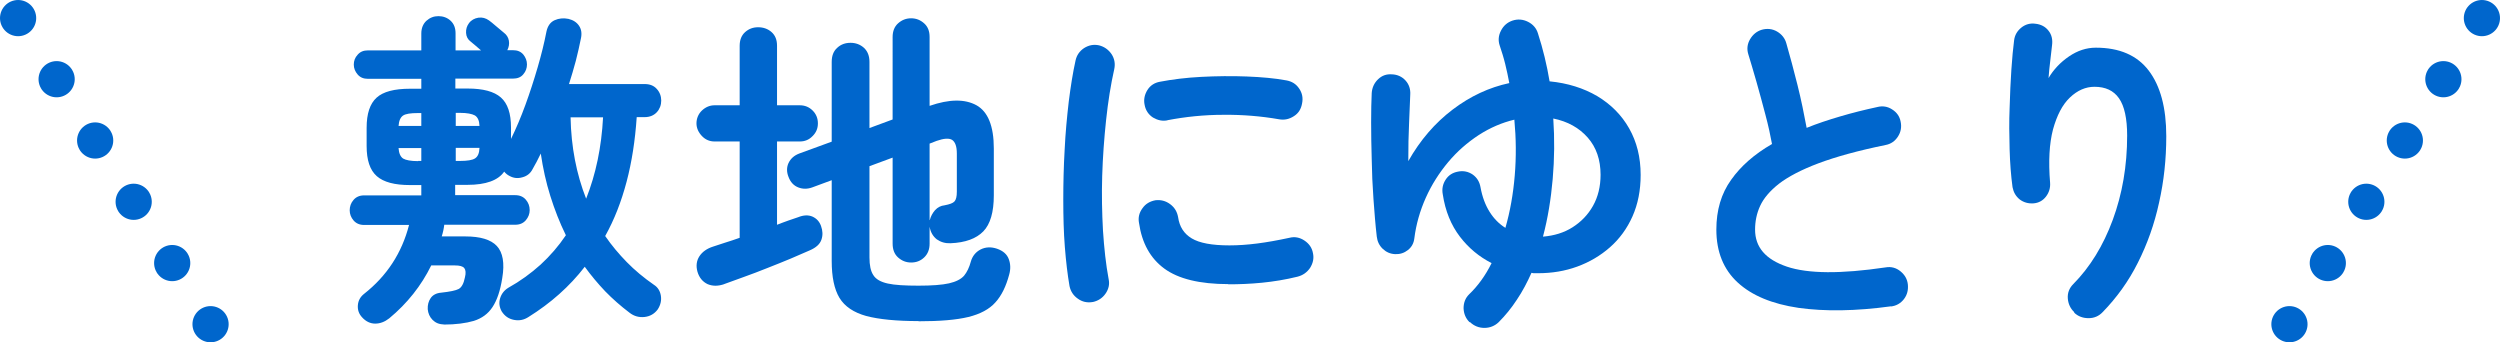
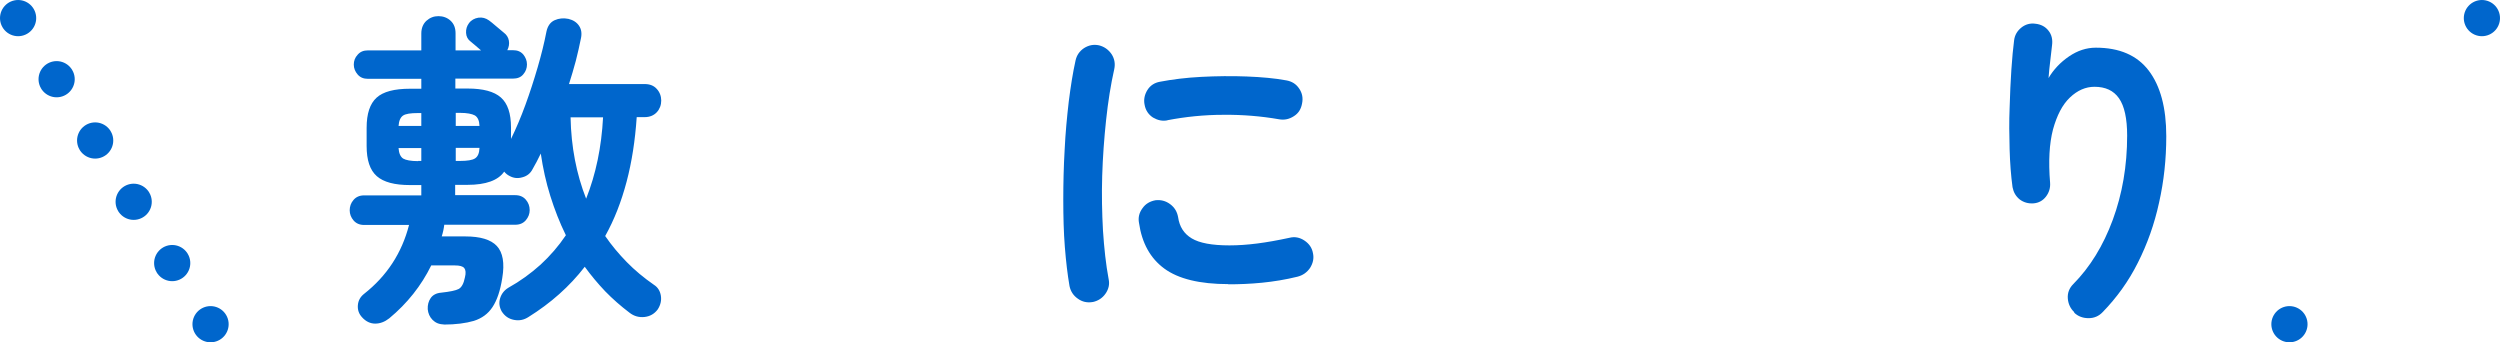
<svg xmlns="http://www.w3.org/2000/svg" id="_レイヤー_2" data-name="レイヤー 2" viewBox="0 0 128.47 17.59">
  <defs>
    <style>
      .cls-1, .cls-2 {
        fill: none;
        stroke: #06c;
        stroke-linecap: round;
        stroke-linejoin: round;
        stroke-width: 1.86px;
      }

      .cls-2 {
        stroke-dasharray: 0 0 0 3.72;
      }

      .cls-3 {
        fill: #06c;
        stroke-width: 0px;
      }
    </style>
  </defs>
  <g id="_レイヤー_1-2" data-name="レイヤー 1">
    <g>
      <g>
        <path class="cls-3" d="m22.81,16.67c-.24,0-.43-.08-.58-.23-.15-.15-.23-.34-.25-.55-.01-.22.04-.41.15-.57.11-.16.29-.26.54-.28.45-.05.75-.11.9-.19.15-.08.26-.28.32-.59.06-.23.04-.39-.03-.48-.08-.1-.24-.14-.48-.14h-1.22c-.51,1.04-1.23,1.95-2.16,2.72-.23.18-.47.27-.72.27s-.48-.11-.67-.32c-.17-.18-.24-.39-.22-.63.02-.24.13-.43.32-.58,1.17-.92,1.94-2.1,2.31-3.54h-2.31c-.23,0-.41-.08-.54-.23s-.2-.33-.2-.52c0-.2.06-.38.2-.54.13-.15.31-.23.54-.23h2.94v-.53h-.58c-.79,0-1.36-.15-1.71-.46s-.52-.82-.52-1.55v-.93c0-.73.17-1.24.51-1.55.34-.31.91-.46,1.72-.46h.58v-.51h-2.75c-.22,0-.39-.07-.52-.22-.13-.15-.2-.32-.2-.51s.06-.36.2-.51c.13-.15.3-.22.52-.22h2.75v-.87c0-.27.09-.49.26-.65.18-.16.38-.24.62-.24s.46.08.63.24.25.37.25.65v.87h1.31c-.09-.08-.19-.16-.29-.25s-.18-.15-.24-.2c-.15-.11-.23-.26-.24-.45s.04-.35.15-.5c.12-.16.29-.25.48-.28.2-.03.38.02.55.14.08.06.21.16.38.31.18.15.3.25.37.31.15.11.24.25.27.42.03.17,0,.33-.08.49h.29c.23,0,.4.07.53.22.12.15.19.32.19.51s-.06.36-.19.51c-.12.15-.3.22-.53.22h-2.96v.51h.63c.79,0,1.36.15,1.71.46.35.31.52.82.52,1.55v.58c.26-.53.51-1.12.74-1.75.23-.63.44-1.28.63-1.93.19-.65.34-1.26.45-1.83.06-.29.2-.49.42-.59.22-.1.46-.12.71-.07.25.06.43.18.55.36.12.18.15.4.09.66-.07.36-.16.74-.26,1.14-.11.4-.22.79-.35,1.19h3.89c.26,0,.47.08.62.25.15.16.23.37.23.6s-.08.44-.23.6c-.15.16-.36.25-.62.25h-.41c-.08,1.19-.25,2.3-.52,3.32s-.63,1.95-1.1,2.79c.33.48.7.92,1.11,1.34.41.42.88.81,1.4,1.17.19.12.31.31.35.55s-.01.48-.16.71c-.17.23-.4.36-.68.39-.28.03-.54-.04-.77-.22-.45-.34-.87-.71-1.25-1.1-.38-.4-.73-.82-1.05-1.26-.78,1.01-1.75,1.87-2.89,2.58-.23.15-.47.2-.74.15-.27-.05-.48-.19-.64-.44-.12-.22-.15-.44-.08-.67s.21-.41.42-.54c.61-.34,1.16-.74,1.66-1.19.49-.45.93-.96,1.3-1.51-.32-.65-.58-1.32-.8-2.02-.22-.7-.38-1.43-.49-2.18-.07.15-.14.29-.21.42-.07.13-.14.26-.21.38-.11.22-.29.36-.52.42-.23.07-.46.05-.67-.07-.1-.05-.19-.12-.27-.22-.31.45-.94.68-1.89.68h-.63v.53h3.09c.23,0,.41.08.54.23.13.15.2.33.2.54,0,.19-.07.37-.2.52s-.31.23-.54.23h-3.65c-.01.1-.03.2-.05.3-.02.1-.05.2-.08.3h1.21c.77,0,1.31.16,1.62.49.31.33.41.88.28,1.65-.1.65-.27,1.14-.5,1.49-.23.35-.55.58-.96.71-.41.12-.93.19-1.56.19Zm-2.33-10.2h1.17v-.66h-.17c-.39,0-.64.04-.77.13-.13.09-.21.26-.23.54Zm1,1.8h.17v-.66h-1.17c.02.27.1.45.24.54.14.08.39.13.77.13Zm1.94-1.8h1.22c-.01-.27-.09-.45-.24-.54-.15-.08-.4-.13-.76-.13h-.22v.66Zm0,1.8h.22c.37,0,.63-.04.77-.13.14-.09.22-.26.23-.54h-1.22v.66Zm6.7,1.94c.5-1.26.79-2.65.87-4.18h-1.67c.03,1.52.3,2.91.8,4.18Z" />
-         <path class="cls-3" d="m37.22,14.6c-.32.11-.6.11-.86,0-.25-.12-.43-.33-.52-.64-.08-.29-.05-.56.1-.79.15-.23.39-.4.71-.5.17-.06.37-.12.61-.2.24-.07.49-.16.75-.25v-4.95h-1.29c-.25,0-.47-.09-.65-.28s-.28-.41-.28-.65.09-.48.28-.66c.19-.18.41-.27.65-.27h1.29v-3.06c0-.29.09-.53.28-.7.19-.17.41-.25.67-.25s.5.08.69.25c.19.17.28.4.28.7v3.06h1.17c.26,0,.48.09.66.27.18.18.27.4.27.66s-.09.47-.27.65c-.18.19-.4.28-.66.28h-1.17v4.28c.2-.08.4-.15.59-.22.19-.07.35-.12.5-.17.27-.11.52-.12.73-.03.22.1.36.26.44.48.09.25.1.48.02.71s-.28.41-.61.55c-.27.12-.6.26-.97.42s-.77.31-1.19.48-.82.32-1.21.46c-.39.14-.73.26-1.02.37Zm9.98,1.9c-1.13,0-2.03-.09-2.68-.26-.65-.18-1.11-.49-1.38-.93-.27-.45-.4-1.08-.4-1.9v-4.15l-1,.37c-.25.09-.49.09-.72,0-.23-.09-.4-.27-.5-.54-.1-.25-.1-.49,0-.71.11-.23.29-.39.55-.49l1.67-.61V3.18c0-.31.09-.55.28-.72.19-.18.42-.26.69-.26s.5.09.69.26c.19.18.28.42.28.72v3.4l1.19-.44V1.9c0-.29.09-.53.28-.7s.41-.26.67-.26.48.09.67.26.28.4.28.7v3.54c1.01-.35,1.81-.36,2.41-.03.59.33.89,1.07.89,2.22v2.41c0,.86-.18,1.48-.54,1.85-.36.37-.92.58-1.69.61-.27.01-.5-.06-.7-.2-.19-.15-.32-.36-.37-.65v.87c0,.29-.09.53-.28.71s-.41.26-.67.26-.48-.09-.67-.26-.28-.41-.28-.71v-4.42l-1.19.44v4.69c0,.4.06.7.2.91.13.21.38.35.74.43s.89.11,1.58.11,1.22-.04,1.57-.12.61-.21.77-.39c.15-.18.27-.43.35-.73.08-.28.25-.49.5-.62.26-.13.54-.14.84-.04.32.11.52.29.61.54.09.24.1.51.02.79-.16.6-.39,1.08-.71,1.43-.31.35-.78.6-1.39.75-.62.15-1.47.22-2.56.22Zm.58-5.19c.05-.19.14-.36.27-.51.14-.15.3-.23.49-.25.26-.05.43-.11.51-.2s.12-.25.12-.5v-1.96c0-.36-.08-.59-.24-.7-.16-.1-.43-.08-.8.05l-.36.14v3.93Z" />
        <path class="cls-3" d="m56.15,15.52c-.28.05-.54-.01-.76-.17-.23-.16-.37-.37-.43-.65-.1-.58-.18-1.25-.24-2.01-.06-.76-.08-1.57-.08-2.42s.02-1.71.07-2.57c.04-.86.12-1.69.21-2.47.1-.79.21-1.49.35-2.12.06-.27.2-.48.44-.64.24-.15.49-.2.77-.14.27.07.48.22.64.45.15.23.2.49.14.77-.18.8-.32,1.68-.42,2.62s-.17,1.9-.2,2.86c-.03.97-.01,1.91.04,2.82.06.91.15,1.74.29,2.49.06.27,0,.52-.16.75-.16.23-.38.37-.65.43Zm6.97-.92c-1.47,0-2.57-.27-3.29-.8-.72-.53-1.15-1.31-1.3-2.35-.05-.27.01-.52.18-.75.16-.23.39-.36.67-.41.27-.03.52.03.75.2s.36.39.41.67c.07.49.3.85.7,1.09.4.24,1.04.36,1.94.36s1.88-.13,3.08-.39c.27-.07.53-.02.77.14.24.16.39.37.44.65.06.27,0,.52-.15.76-.16.23-.37.38-.65.45-.61.15-1.22.25-1.83.31-.61.06-1.18.08-1.71.08Zm-3.11-8.42c-.27.06-.52,0-.76-.14-.23-.15-.38-.37-.43-.65-.06-.27,0-.53.14-.76.15-.24.37-.38.65-.43.63-.12,1.34-.21,2.12-.25.78-.04,1.56-.05,2.33-.02.77.03,1.45.09,2.04.2.28.05.5.18.66.42.16.23.21.49.15.77-.05.28-.18.5-.42.65-.23.15-.48.21-.76.16-.92-.16-1.87-.24-2.86-.23-.99,0-1.95.1-2.89.28Z" />
-         <path class="cls-3" d="m75.51,16.55c-.19-.19-.29-.43-.3-.71,0-.28.09-.52.28-.71.46-.44.85-.98,1.16-1.61-.63-.32-1.18-.77-1.63-1.36-.45-.59-.75-1.31-.88-2.18-.05-.27,0-.52.15-.75.15-.23.36-.36.63-.41.28-.06.54,0,.76.15.22.16.35.37.4.65.09.5.25.92.47,1.27.22.35.49.62.81.82.24-.84.4-1.73.48-2.69.08-.95.07-1.91-.02-2.87-.63.15-1.24.41-1.83.79-.58.38-1.11.84-1.57,1.39-.46.55-.85,1.16-1.15,1.83-.3.67-.5,1.37-.59,2.09-.03.25-.14.45-.33.6-.19.15-.41.22-.65.21-.25-.01-.46-.1-.64-.27s-.28-.38-.31-.63c-.07-.6-.12-1.24-.17-1.93-.05-.69-.08-1.37-.09-2.05-.02-.68-.03-1.31-.03-1.9s.01-1.09.03-1.5c.02-.28.13-.52.33-.71s.43-.27.71-.25c.28.01.52.12.7.32s.26.45.24.73c-.01.36-.03.84-.06,1.45-.03.6-.04,1.25-.04,1.96.61-1.08,1.37-1.96,2.28-2.65.91-.69,1.88-1.14,2.91-1.36-.06-.33-.13-.65-.21-.98s-.18-.64-.28-.94c-.09-.26-.07-.52.06-.77.13-.26.33-.43.59-.52.27-.09.54-.07.8.06.26.13.43.33.51.59.26.8.46,1.63.6,2.47.93.09,1.75.35,2.45.76.7.42,1.25.97,1.64,1.66.39.69.59,1.48.59,2.39,0,.79-.14,1.5-.42,2.13-.28.63-.67,1.16-1.16,1.59-.49.43-1.05.76-1.68.99-.63.23-1.3.34-2.01.34h-.17c-.06,0-.11,0-.17-.02-.22.49-.46.95-.75,1.38-.28.43-.6.82-.94,1.16-.2.19-.45.29-.73.29s-.53-.1-.73-.29Zm3.79-4.39c.57-.05,1.07-.2,1.51-.48s.79-.64,1.05-1.1c.26-.46.39-1,.39-1.6,0-.77-.22-1.41-.66-1.91-.44-.5-1.03-.83-1.77-.98.07,1.04.06,2.08-.03,3.11s-.25,2.02-.5,2.96Z" />
-         <path class="cls-3" d="m97.18,15.74c-1.82.25-3.41.27-4.76.08-1.35-.2-2.39-.63-3.12-1.3s-1.1-1.58-1.1-2.72c0-1,.25-1.85.76-2.56.5-.71,1.2-1.32,2.1-1.84-.08-.44-.19-.95-.34-1.51-.15-.57-.3-1.13-.46-1.69-.16-.56-.3-1.03-.42-1.42-.08-.26-.05-.52.09-.76s.34-.41.6-.49c.28-.08.55-.05.79.09.24.14.41.35.48.62.19.66.38,1.37.57,2.13.19.76.34,1.5.47,2.2.54-.22,1.12-.41,1.73-.59.61-.18,1.25-.34,1.9-.48.27-.07.53-.03.76.12.24.15.39.36.44.63.06.28.01.54-.14.77-.15.23-.36.38-.63.43-1.42.29-2.57.61-3.45.94-.88.33-1.56.69-2.03,1.05-.47.37-.79.75-.97,1.14s-.26.8-.26,1.22c0,.9.54,1.53,1.63,1.9,1.09.37,2.78.38,5.08.04.28-.05.54.02.76.2.22.18.35.4.38.67.03.28-.03.54-.2.76-.17.22-.4.35-.68.38Z" />
        <path class="cls-3" d="m106.59,16.04c-.2-.19-.31-.43-.33-.71s.08-.53.28-.73c.86-.87,1.54-1.97,2.03-3.3.49-1.33.74-2.77.74-4.33,0-.88-.14-1.52-.42-1.92s-.7-.59-1.26-.59c-.45,0-.87.18-1.26.55-.39.37-.67.92-.87,1.64-.19.73-.24,1.64-.15,2.74.02.26-.05.5-.21.71-.16.21-.38.33-.64.35-.27.02-.51-.05-.71-.2-.2-.16-.32-.37-.37-.63-.08-.59-.13-1.24-.15-1.95-.02-.71-.03-1.42,0-2.12.02-.71.05-1.37.09-1.97.04-.61.09-1.11.14-1.5.03-.27.16-.49.37-.66s.46-.24.73-.2c.28.03.51.15.67.36.16.2.22.45.18.75-.02.2-.05.46-.09.78-.04.32-.07.62-.09.9.26-.44.61-.81,1.05-1.11.44-.3.9-.45,1.38-.45,1.21,0,2.12.39,2.72,1.18.6.79.9,1.91.9,3.37,0,1.17-.12,2.3-.37,3.41-.24,1.11-.61,2.14-1.09,3.09-.48.96-1.09,1.8-1.81,2.54-.19.2-.43.31-.72.31-.29,0-.54-.09-.74-.28Z" />
      </g>
      <g>
        <line class="cls-1" x1=".93" y1=".93" x2=".93" y2=".93" />
        <line class="cls-2" x1="2.91" y1="4.07" x2="9.83" y2="15.08" />
        <line class="cls-1" x1="10.82" y1="16.66" x2="10.82" y2="16.66" />
      </g>
      <g>
        <line class="cls-1" x1="127.54" y1=".93" x2="127.54" y2=".93" />
-         <line class="cls-2" x1="125.56" y1="4.07" x2="118.64" y2="15.08" />
        <line class="cls-1" x1="117.65" y1="16.66" x2="117.65" y2="16.66" />
      </g>
    </g>
  </g>
</svg>